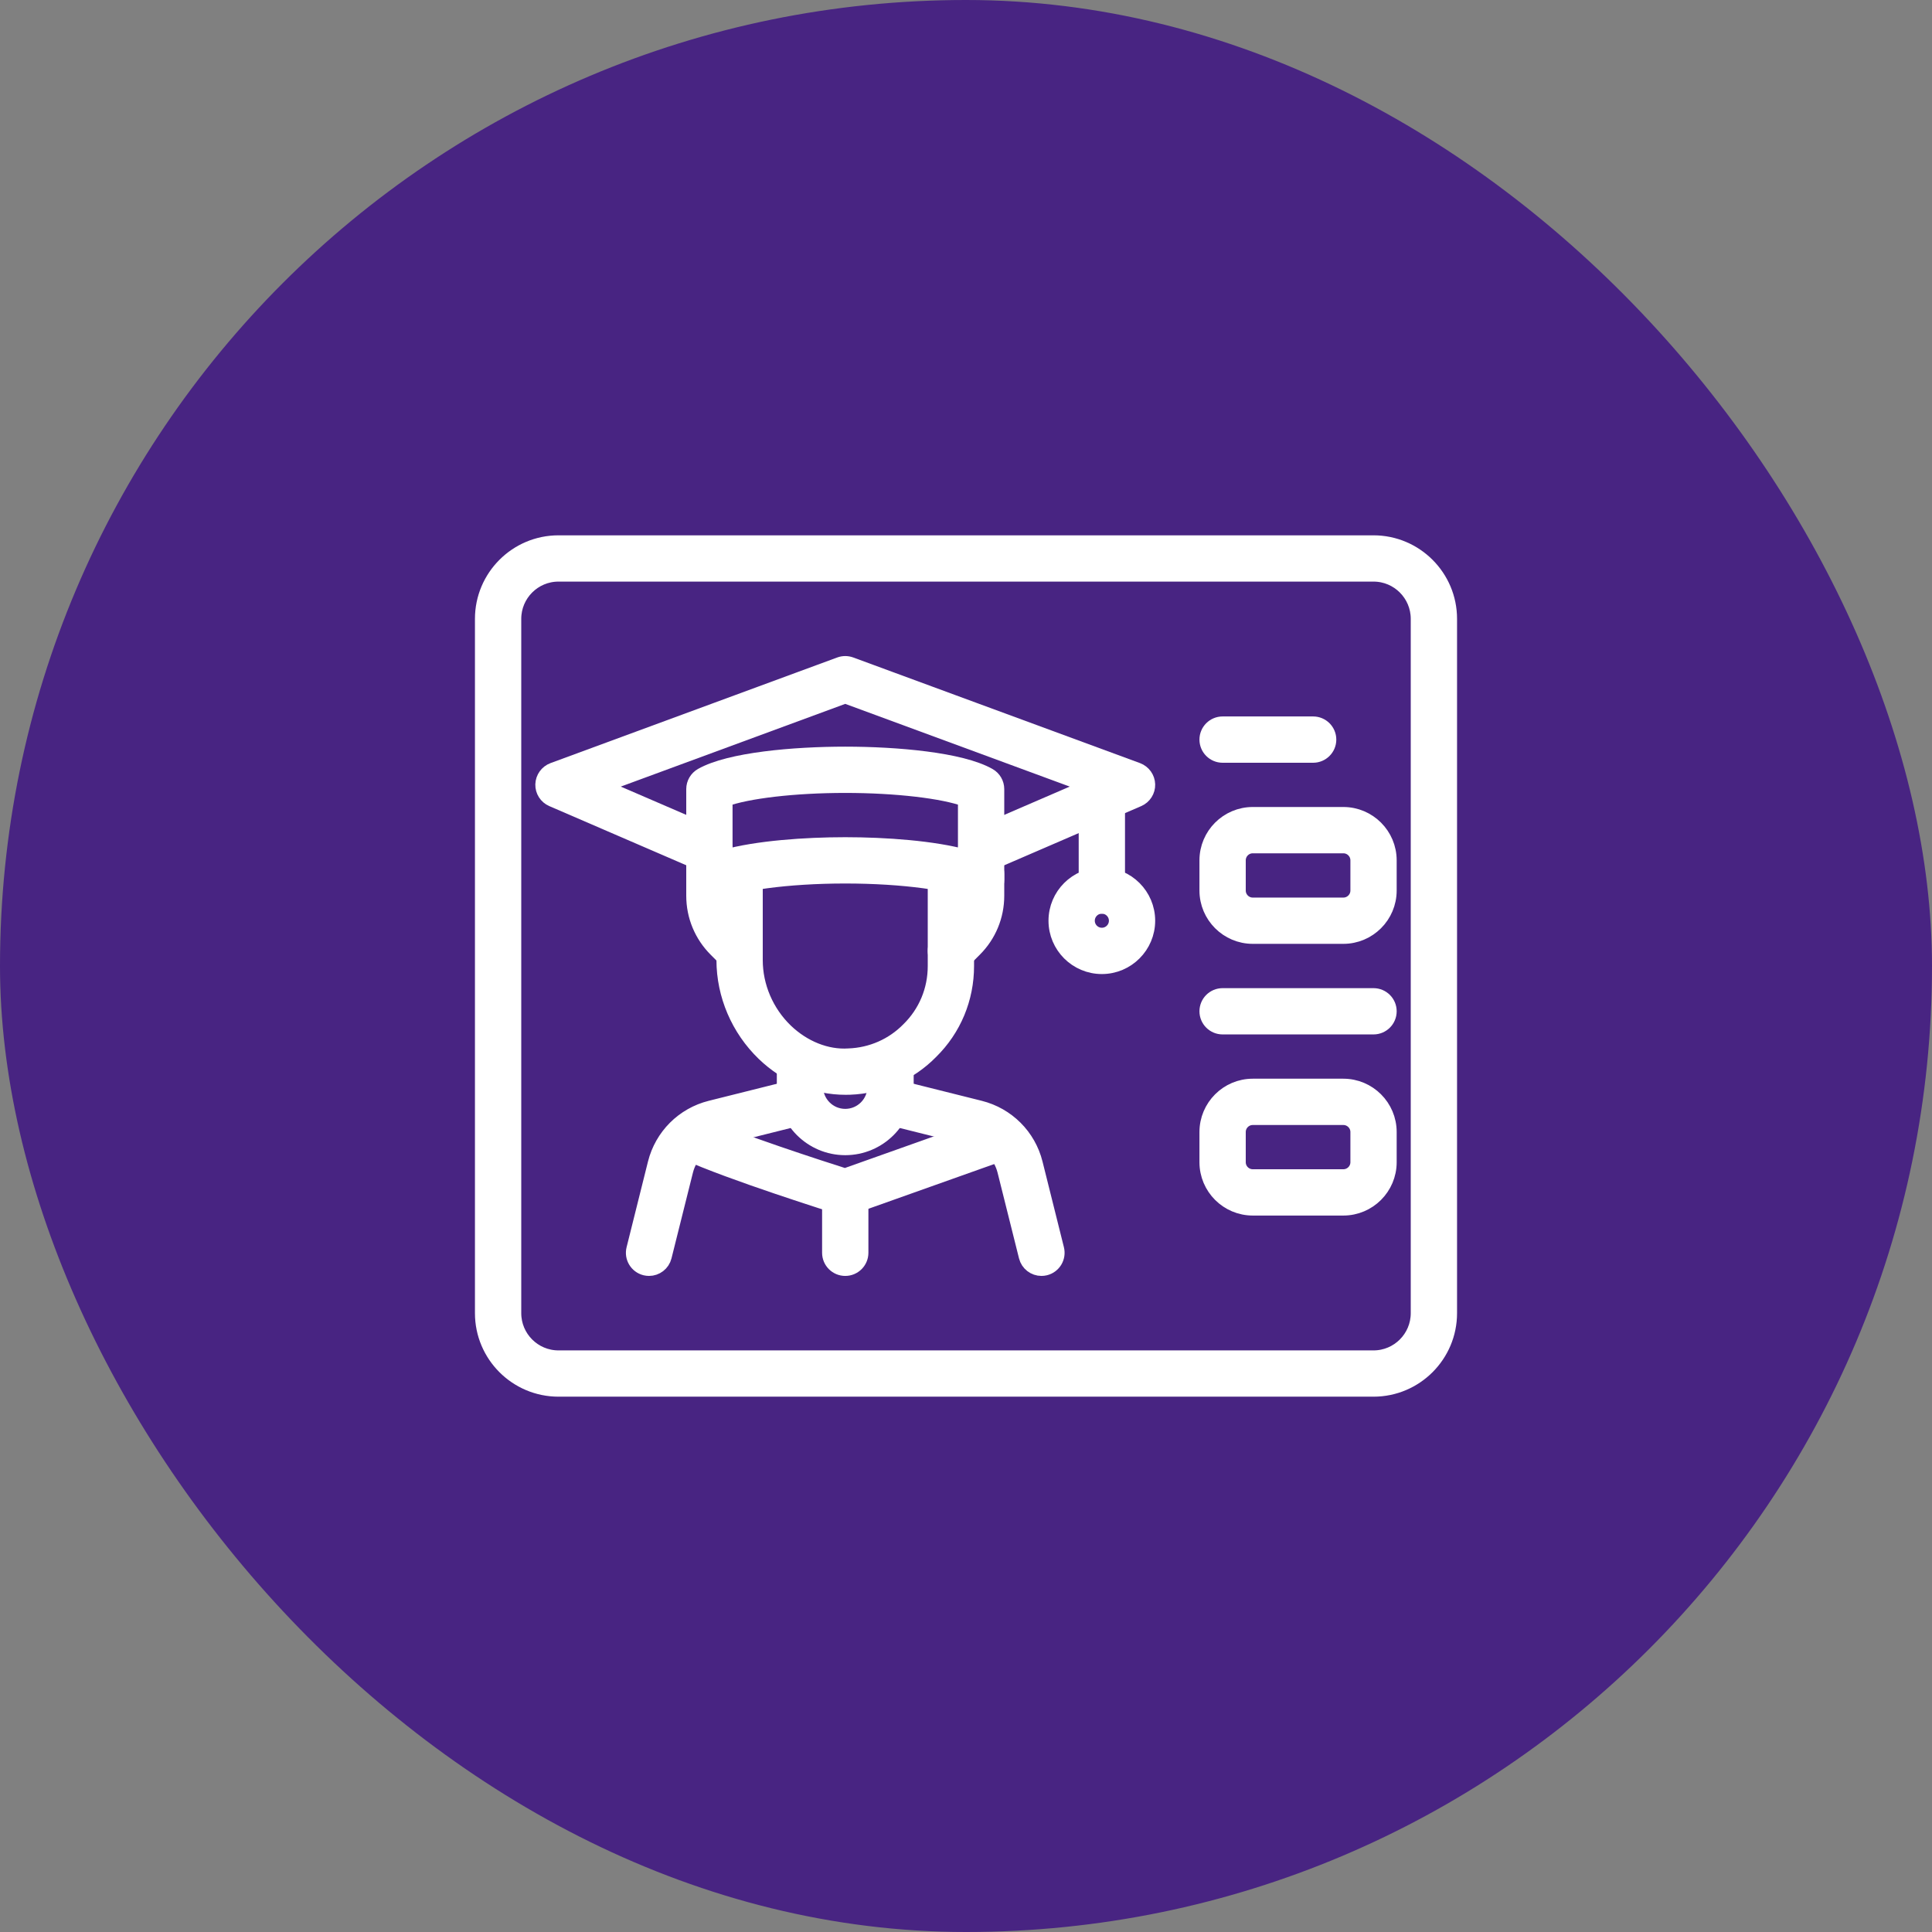
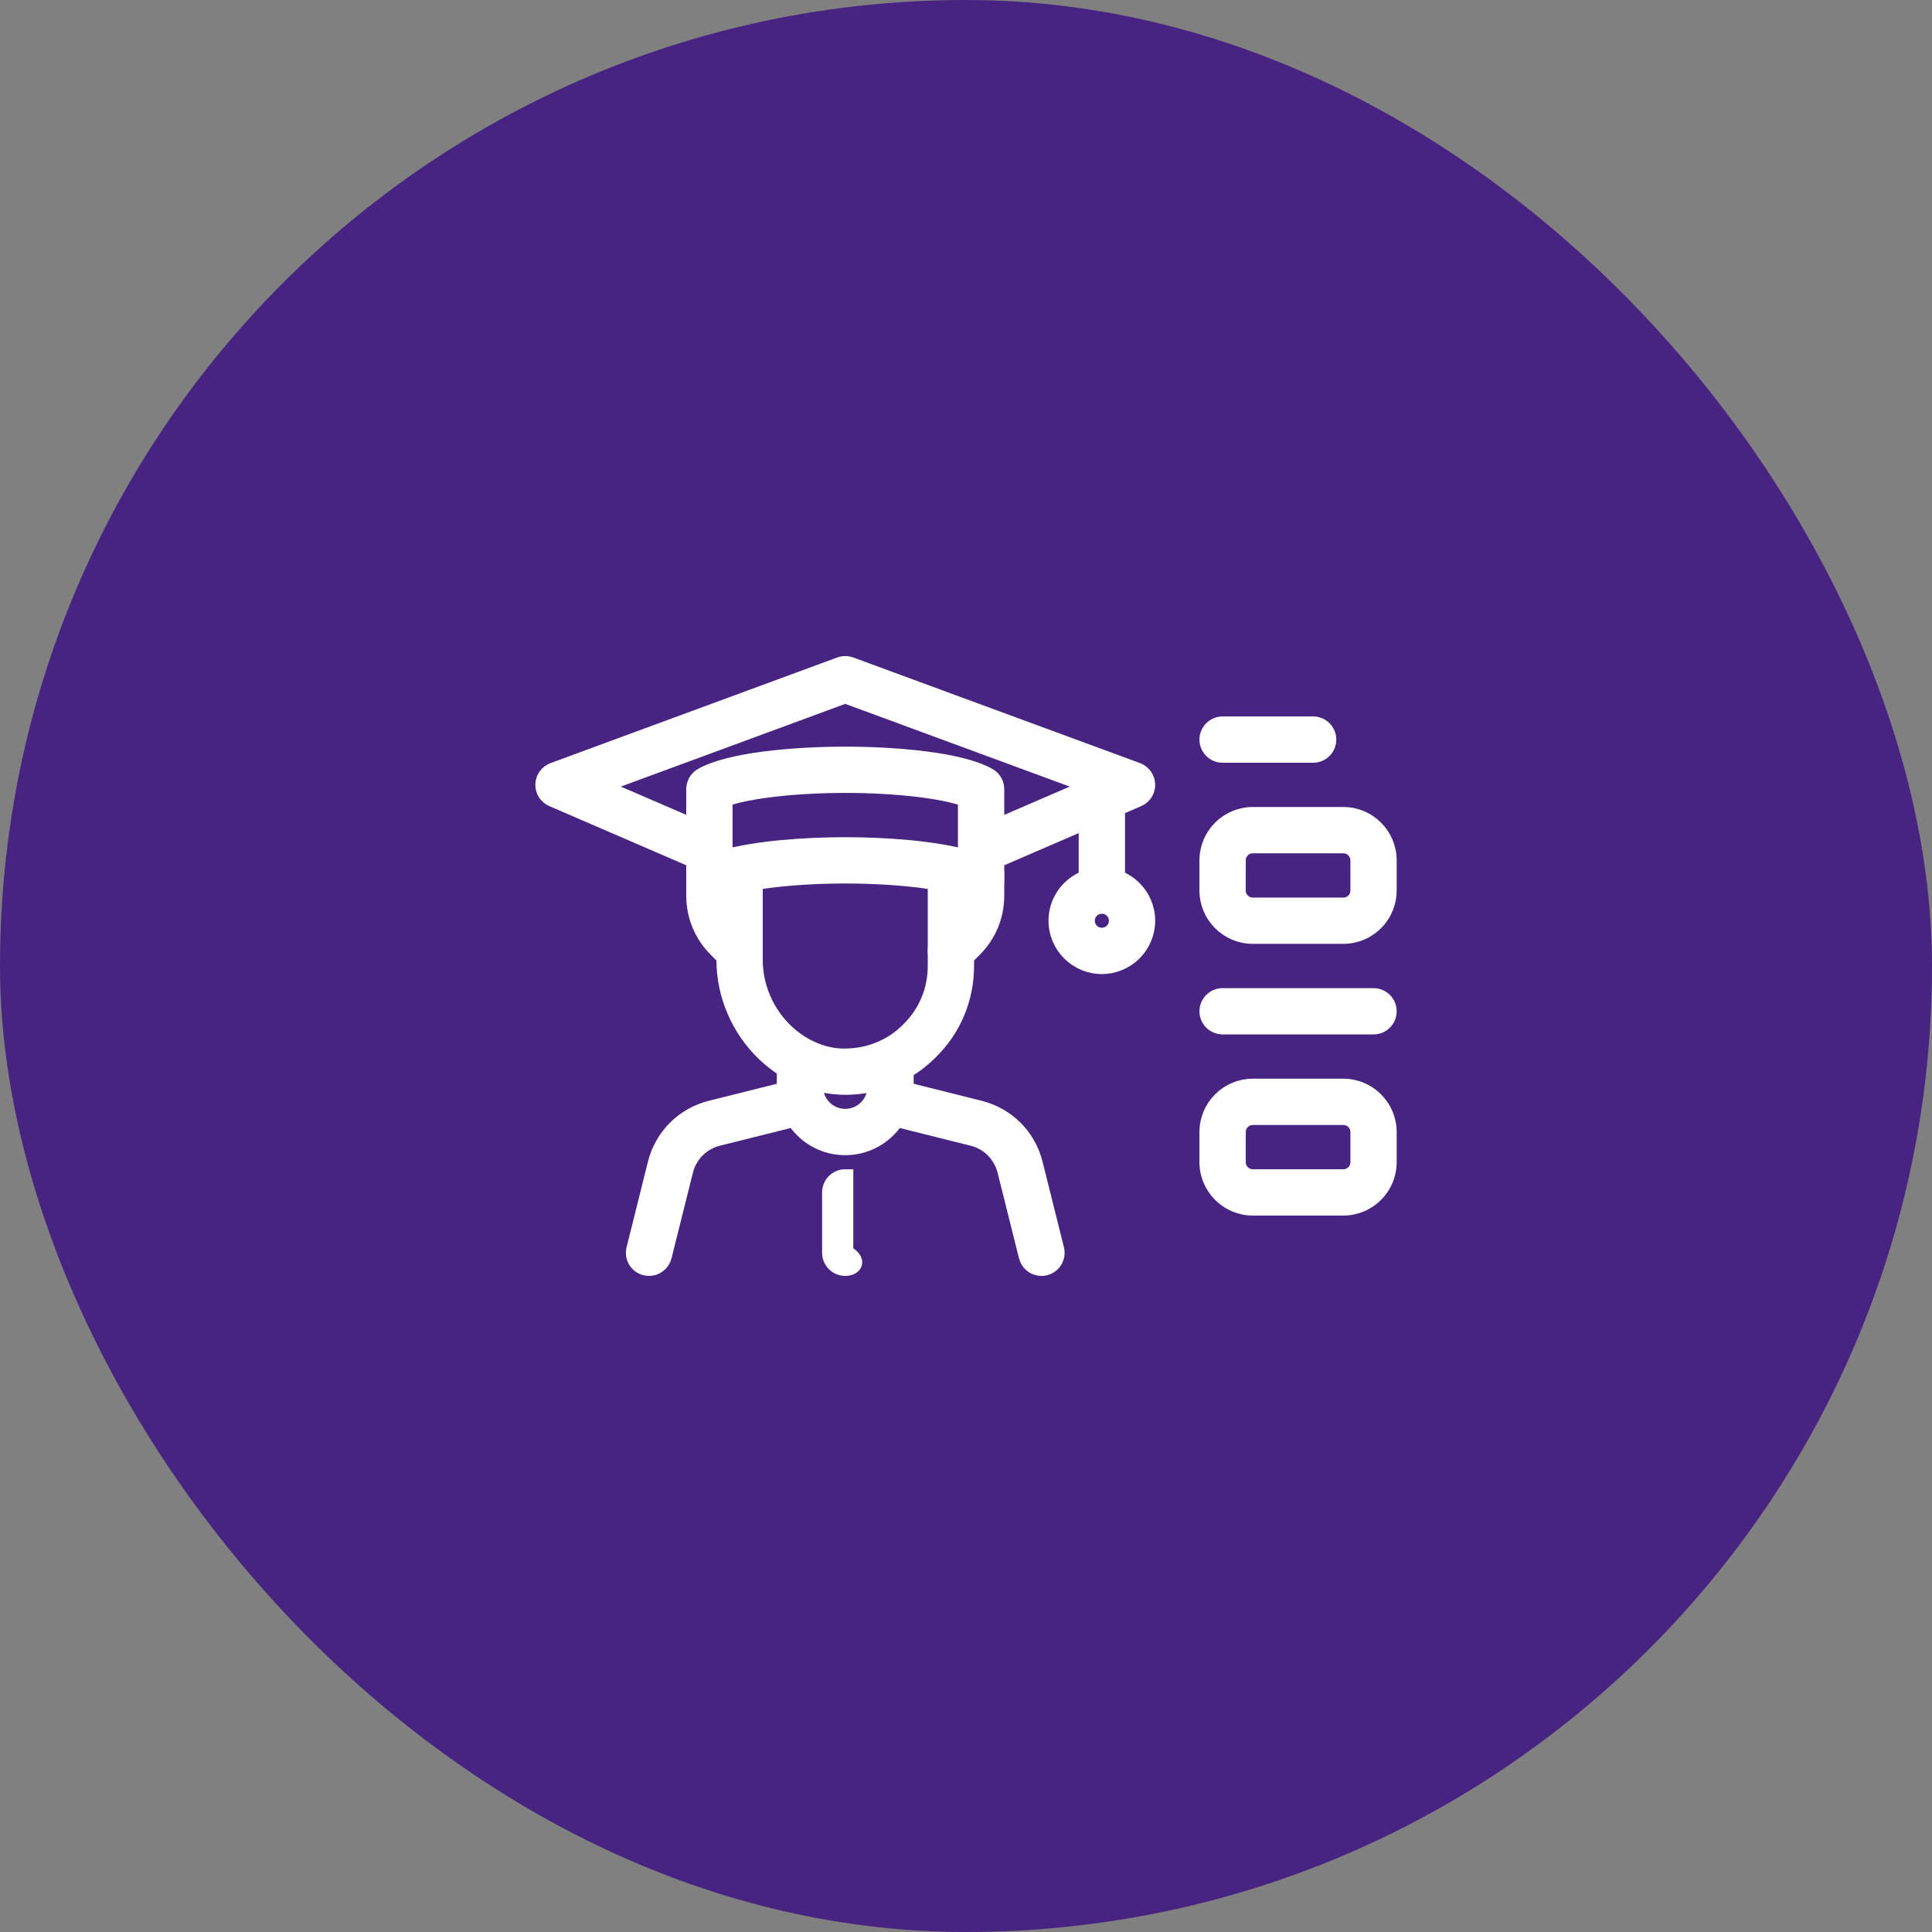
<svg xmlns="http://www.w3.org/2000/svg" width="60" height="60" viewBox="0 0 60 60" fill="none">
  <rect x="0" y="0" width="60" height="60" fill="#808080" stroke="none" />
  <rect width="60" height="60" rx="30" fill="#482482" />
  <path d="M26.25 35.625C25.216 35.625 24.375 34.784 24.375 33.75V32.962C24.375 32.704 24.585 32.494 24.844 32.494C25.102 32.494 25.312 32.704 25.312 32.962V33.75C25.312 34.267 25.733 34.687 26.25 34.687C26.767 34.687 27.188 34.267 27.188 33.75V33.062C27.188 32.803 27.398 32.593 27.656 32.593C27.915 32.593 28.125 32.803 28.125 33.062V33.75C28.125 34.784 27.284 35.625 26.25 35.625Z" fill="white" stroke="white" stroke-width="0.5" />
  <path d="M20.156 39.375C20.119 39.375 20.081 39.37 20.043 39.361C19.791 39.298 19.639 39.043 19.702 38.793L20.366 36.134C20.577 35.292 21.23 34.639 22.072 34.429L24.73 33.764C24.977 33.702 25.237 33.854 25.299 34.105C25.36 34.357 25.209 34.611 24.957 34.673L22.299 35.338C21.793 35.464 21.401 35.856 21.276 36.361L20.611 39.02C20.558 39.233 20.367 39.375 20.156 39.375ZM32.344 39.375C32.133 39.375 31.942 39.233 31.889 39.02L31.224 36.361C31.099 35.856 30.707 35.464 30.202 35.338L27.543 34.673C27.291 34.611 27.139 34.356 27.202 34.105C27.264 33.853 27.517 33.702 27.77 33.764L30.428 34.429C31.27 34.64 31.924 35.292 32.134 36.134L32.798 38.793C32.86 39.044 32.709 39.298 32.457 39.361C32.42 39.37 32.381 39.375 32.344 39.375Z" fill="white" stroke="white" stroke-width="0.5" />
-   <path d="M26.252 37.5C26.204 37.5 26.157 37.493 26.112 37.479C25.971 37.434 22.652 36.392 21.291 35.764C21.057 35.655 20.955 35.377 21.062 35.141C21.172 34.907 21.45 34.805 21.685 34.913C22.832 35.442 25.574 36.325 26.243 36.537L30.858 34.897C31.101 34.804 31.37 34.937 31.456 35.181C31.544 35.425 31.416 35.694 31.172 35.78L26.409 37.474C26.358 37.491 26.305 37.5 26.252 37.5Z" fill="white" stroke="white" stroke-width="0.5" />
-   <path d="M26.25 39.375C25.991 39.375 25.781 39.165 25.781 38.906V37.031C25.781 36.772 25.991 36.562 26.25 36.562C26.509 36.562 26.719 36.772 26.719 37.031V38.906C26.719 39.165 26.509 39.375 26.25 39.375ZM26.261 33.75C25.33 33.75 24.439 33.382 23.736 32.705C22.95 31.947 22.5 30.895 22.5 29.816V27.144C22.5 26.886 22.71 26.675 22.969 26.675C23.227 26.675 23.438 26.886 23.438 27.144V29.816C23.438 30.642 23.783 31.448 24.386 32.03C24.938 32.56 25.659 32.856 26.356 32.81C27.07 32.784 27.736 32.491 28.232 31.986C28.77 31.458 29.062 30.754 29.062 30V27.144C29.062 26.886 29.273 26.675 29.531 26.675C29.79 26.675 30 26.886 30 27.144V30C30 31.007 29.607 31.948 28.894 32.649C28.236 33.32 27.344 33.712 26.39 33.748C26.348 33.749 26.304 33.75 26.261 33.75Z" fill="white" stroke="white" stroke-width="0.5" />
+   <path d="M26.25 39.375C25.991 39.375 25.781 39.165 25.781 38.906V37.031C25.781 36.772 25.991 36.562 26.25 36.562V38.906C26.719 39.165 26.509 39.375 26.25 39.375ZM26.261 33.75C25.33 33.75 24.439 33.382 23.736 32.705C22.95 31.947 22.5 30.895 22.5 29.816V27.144C22.5 26.886 22.71 26.675 22.969 26.675C23.227 26.675 23.438 26.886 23.438 27.144V29.816C23.438 30.642 23.783 31.448 24.386 32.03C24.938 32.56 25.659 32.856 26.356 32.81C27.07 32.784 27.736 32.491 28.232 31.986C28.77 31.458 29.062 30.754 29.062 30V27.144C29.062 26.886 29.273 26.675 29.531 26.675C29.79 26.675 30 26.886 30 27.144V30C30 31.007 29.607 31.948 28.894 32.649C28.236 33.32 27.344 33.712 26.39 33.748C26.348 33.749 26.304 33.75 26.261 33.75Z" fill="white" stroke="white" stroke-width="0.5" />
  <path d="M30.469 26.869C30.288 26.869 30.116 26.763 30.039 26.586C29.936 26.348 30.045 26.072 30.283 25.97L33.895 24.41L26.25 21.593L18.606 24.41L22.218 25.97C22.456 26.072 22.565 26.348 22.463 26.586C22.36 26.823 22.081 26.931 21.847 26.83L17.159 24.805C16.982 24.729 16.87 24.554 16.875 24.362C16.881 24.17 17.003 24.001 17.182 23.934L26.088 20.653C26.192 20.615 26.307 20.615 26.412 20.653L35.319 23.934C35.498 24.002 35.62 24.171 35.625 24.362C35.631 24.553 35.518 24.729 35.342 24.805L30.655 26.83C30.595 26.857 30.531 26.869 30.469 26.869Z" fill="white" stroke="white" stroke-width="0.5" />
  <path d="M30.469 27.788C30.389 27.788 30.309 27.768 30.237 27.727C29.678 27.409 28.039 27.188 26.25 27.188C24.461 27.188 22.822 27.409 22.263 27.727C22.117 27.808 21.94 27.808 21.795 27.725C21.652 27.64 21.562 27.486 21.562 27.319V24.506C21.562 24.337 21.653 24.182 21.8 24.098C22.658 23.611 24.662 23.438 26.25 23.438C27.838 23.438 29.842 23.611 30.7 24.099C30.847 24.182 30.938 24.337 30.938 24.506V27.319C30.938 27.486 30.848 27.64 30.705 27.724C30.632 27.767 30.55 27.788 30.469 27.788ZM26.25 26.25C27.496 26.25 28.997 26.357 30 26.638V24.807C29.295 24.548 27.832 24.375 26.25 24.375C24.668 24.375 23.205 24.548 22.5 24.807V26.638C23.503 26.357 25.004 26.25 26.25 26.25ZM34.219 30C33.443 30 32.812 29.369 32.812 28.594C32.812 27.818 33.443 27.188 34.219 27.188C34.994 27.188 35.625 27.818 35.625 28.594C35.625 29.369 34.994 30 34.219 30ZM34.219 28.125C33.961 28.125 33.75 28.335 33.75 28.594C33.75 28.852 33.961 29.062 34.219 29.062C34.477 29.062 34.688 28.852 34.688 28.594C34.688 28.335 34.477 28.125 34.219 28.125Z" fill="white" stroke="white" stroke-width="0.5" />
  <path d="M34.219 28.125C33.96 28.125 33.75 27.915 33.75 27.656V24.133C33.75 23.874 33.96 23.664 34.219 23.664C34.477 23.664 34.688 23.874 34.688 24.133V27.656C34.688 27.915 34.477 28.125 34.219 28.125ZM22.969 30C22.849 30 22.729 29.954 22.637 29.863L22.249 29.475C21.806 29.032 21.562 28.443 21.562 27.817V27.143C21.562 26.885 21.773 26.675 22.031 26.675C22.29 26.675 22.5 26.885 22.5 27.143V27.817C22.5 28.192 22.646 28.545 22.912 28.811L23.3 29.199C23.483 29.382 23.483 29.679 23.3 29.862C23.209 29.954 23.089 30 22.969 30ZM29.531 30C29.411 30 29.291 29.954 29.199 29.863C29.017 29.68 29.017 29.383 29.199 29.2L29.587 28.812C29.854 28.546 30 28.192 30 27.817V27.143C30 26.885 30.21 26.675 30.469 26.675C30.727 26.675 30.938 26.885 30.938 27.143V27.817C30.938 28.443 30.694 29.032 30.251 29.474L29.863 29.862C29.771 29.954 29.651 30 29.531 30Z" fill="white" stroke="white" stroke-width="0.5" />
-   <path d="M42.656 43.125H17.344C16.051 43.125 15 42.074 15 40.781V19.219C15 17.927 16.051 16.875 17.344 16.875H42.656C43.949 16.875 45 17.927 45 19.219V40.781C45 42.074 43.949 43.125 42.656 43.125ZM17.344 17.812C16.568 17.812 15.938 18.443 15.938 19.219V40.781C15.938 41.557 16.568 42.188 17.344 42.188H42.656C43.432 42.188 44.062 41.557 44.062 40.781V19.219C44.062 18.443 43.432 17.812 42.656 17.812H17.344Z" fill="white" stroke="white" stroke-width="0.5" />
  <path d="M40.781 23.438H37.969C37.71 23.438 37.5 23.227 37.5 22.969C37.5 22.71 37.71 22.5 37.969 22.5H40.781C41.04 22.5 41.25 22.71 41.25 22.969C41.25 23.227 41.04 23.438 40.781 23.438ZM41.719 29.062H38.906C38.131 29.062 37.5 28.432 37.5 27.656V26.719C37.5 25.943 38.131 25.312 38.906 25.312H41.719C42.494 25.312 43.125 25.943 43.125 26.719V27.656C43.125 28.432 42.494 29.062 41.719 29.062ZM38.906 26.25C38.648 26.25 38.438 26.46 38.438 26.719V27.656C38.438 27.915 38.648 28.125 38.906 28.125H41.719C41.977 28.125 42.188 27.915 42.188 27.656V26.719C42.188 26.46 41.977 26.25 41.719 26.25H38.906ZM42.656 31.875H37.969C37.71 31.875 37.5 31.665 37.5 31.406C37.5 31.148 37.71 30.938 37.969 30.938H42.656C42.915 30.938 43.125 31.148 43.125 31.406C43.125 31.665 42.915 31.875 42.656 31.875ZM41.719 37.5H38.906C38.131 37.5 37.5 36.869 37.5 36.094V35.156C37.5 34.381 38.131 33.75 38.906 33.75H41.719C42.494 33.75 43.125 34.381 43.125 35.156V36.094C43.125 36.869 42.494 37.5 41.719 37.5ZM38.906 34.688C38.648 34.688 38.438 34.898 38.438 35.156V36.094C38.438 36.352 38.648 36.562 38.906 36.562H41.719C41.977 36.562 42.188 36.352 42.188 36.094V35.156C42.188 34.898 41.977 34.688 41.719 34.688H38.906Z" fill="white" stroke="white" stroke-width="0.5" />
</svg>